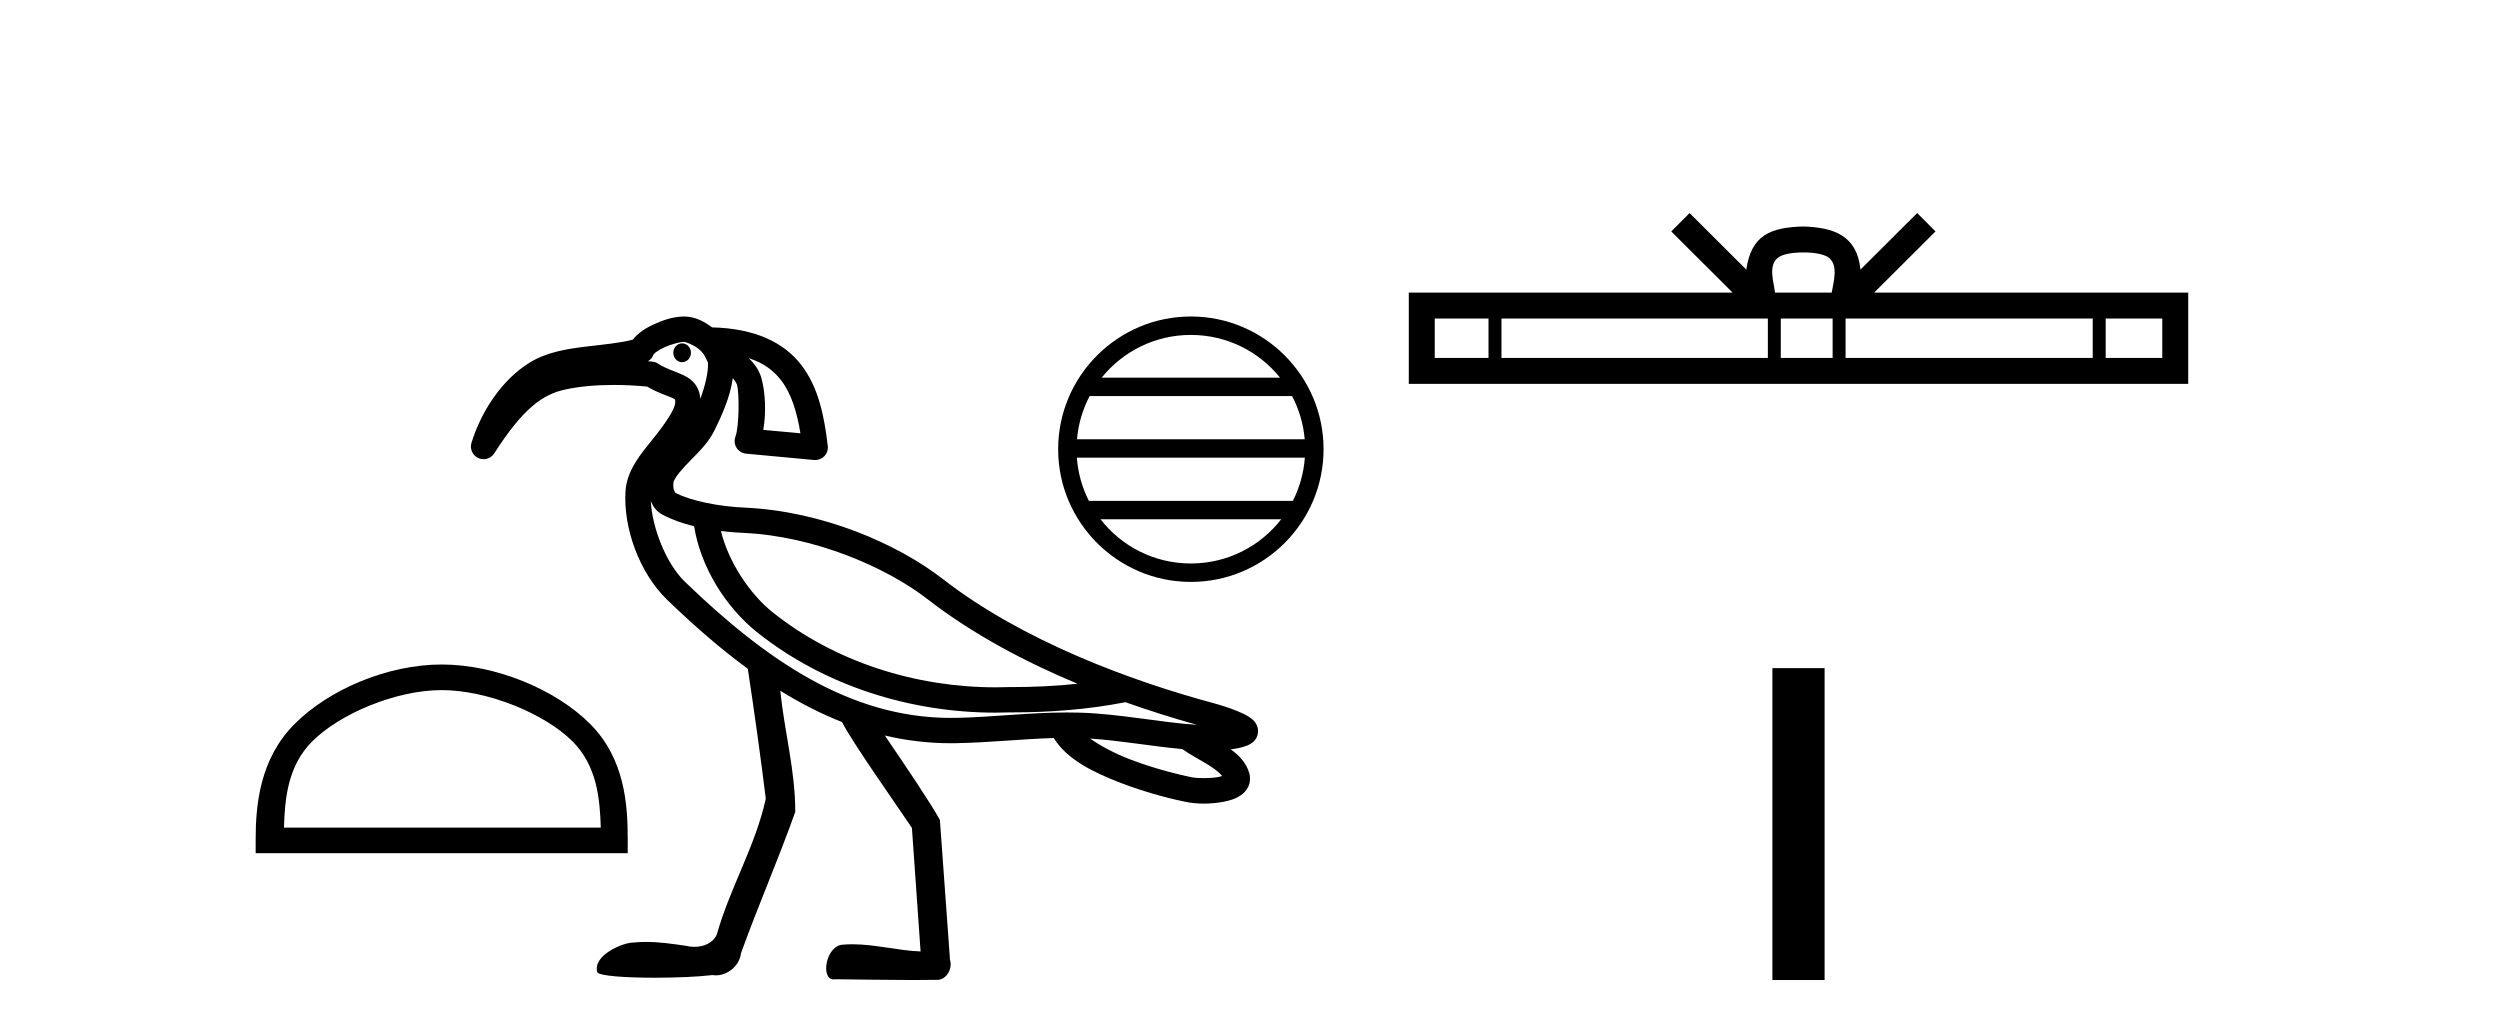
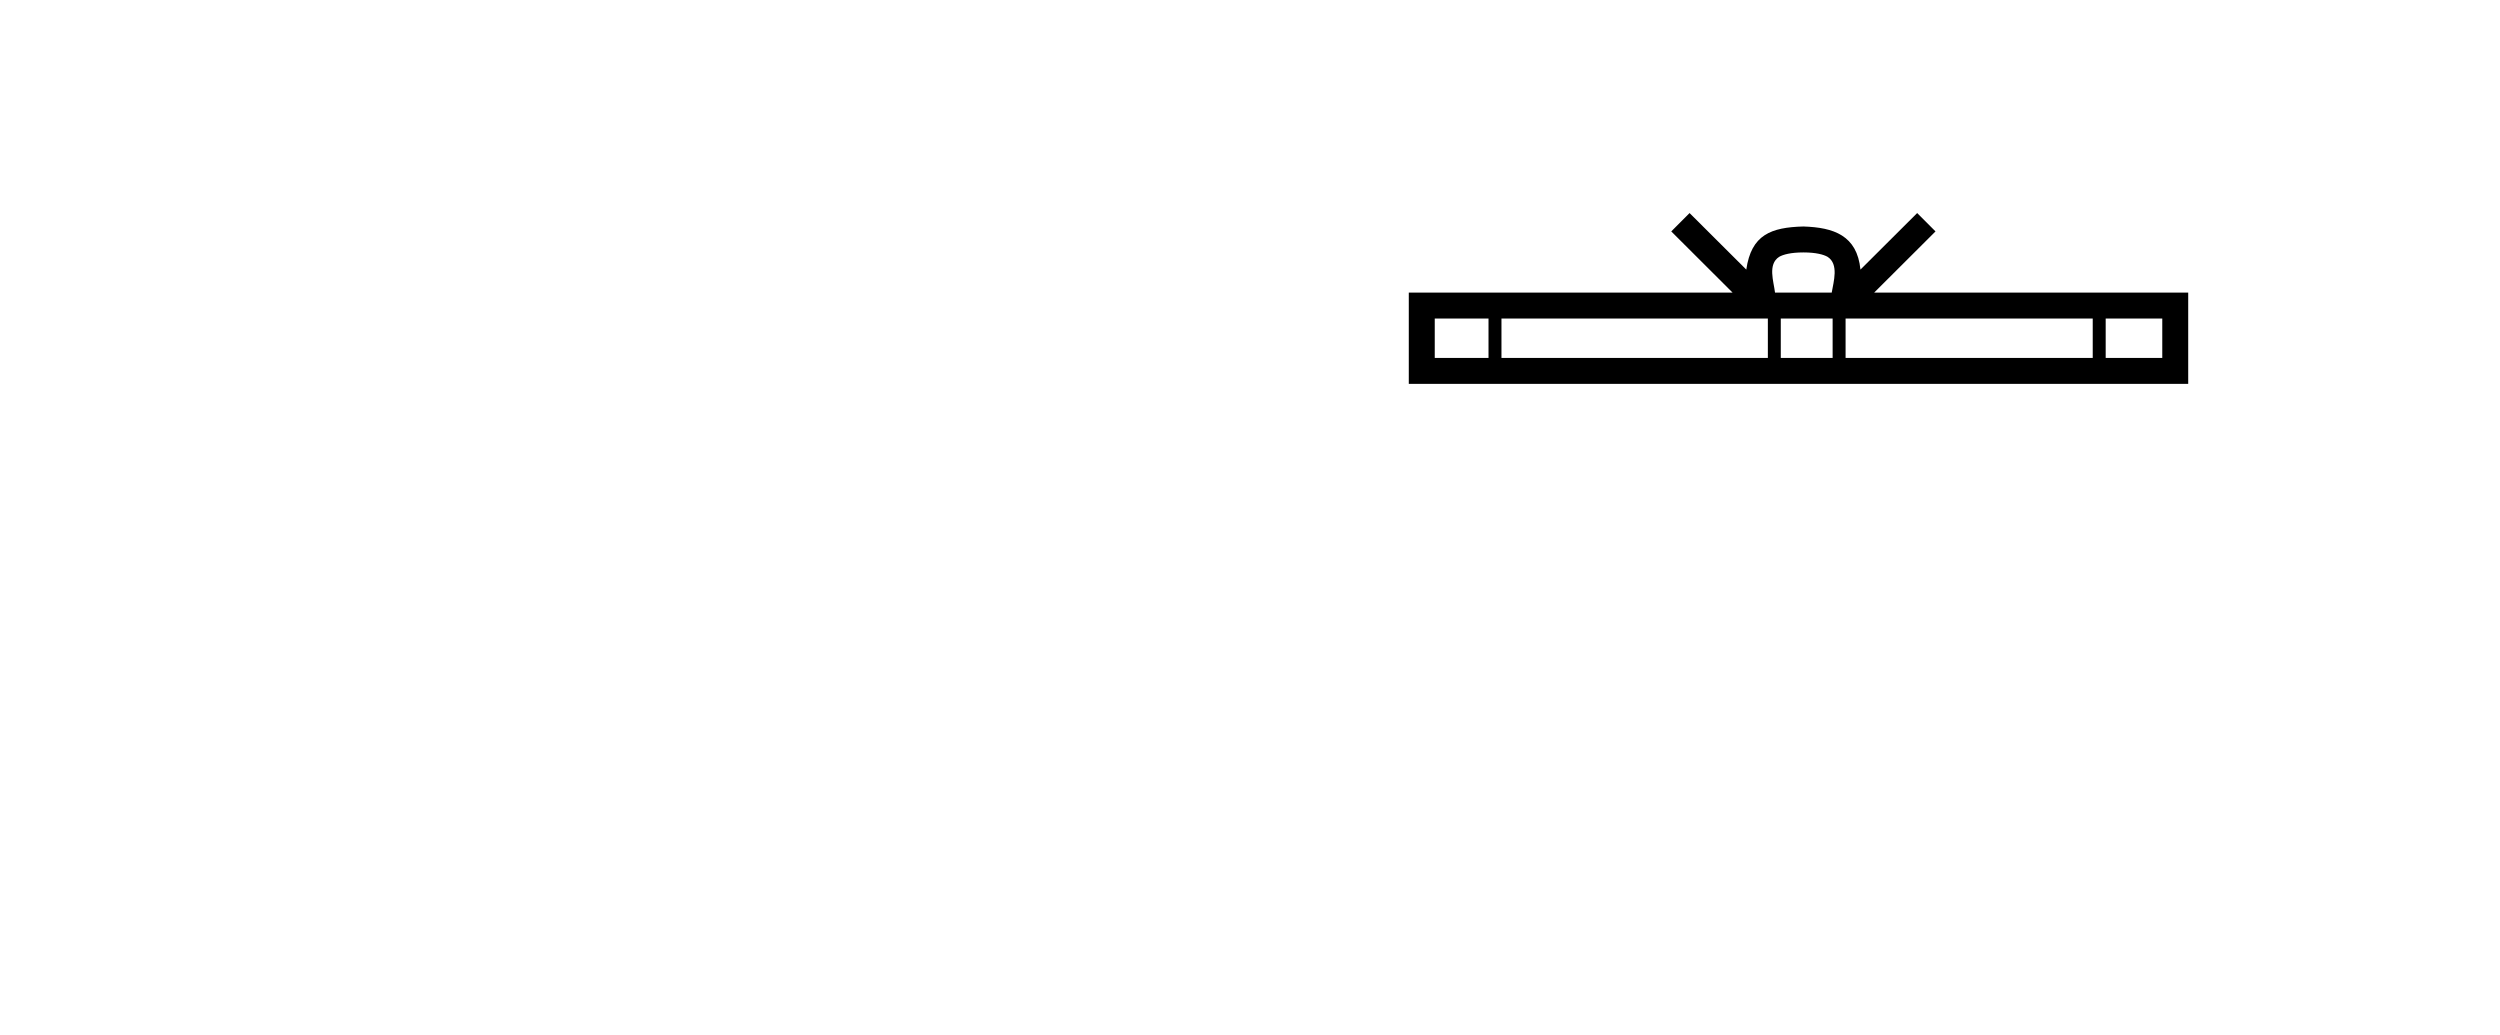
<svg xmlns="http://www.w3.org/2000/svg" width="99.0" height="41.0">
-   <path d="M 17.491 27.328 C 19.304 27.328 21.572 28.259 22.67 29.357 C 23.63 30.317 23.755 31.59 23.791 32.773 L 11.245 32.773 C 11.28 31.59 11.406 30.317 12.366 29.357 C 13.464 28.259 15.679 27.328 17.491 27.328 ZM 17.491 26.314 C 15.341 26.314 13.028 27.307 11.672 28.663 C 10.282 30.053 10.124 31.884 10.124 33.254 L 10.124 33.788 L 24.858 33.788 L 24.858 33.254 C 24.858 31.884 24.754 30.053 23.364 28.663 C 22.008 27.307 19.641 26.314 17.491 26.314 Z" style="fill:#000000;stroke:none" />
-   <path d="M 27.012 13.597 C 27.01 13.597 27.008 13.597 27.006 13.597 C 26.813 13.6 26.659 13.77 26.663 13.976 C 26.666 14.18 26.823 14.343 27.013 14.343 C 27.015 14.343 27.017 14.342 27.019 14.342 C 27.212 14.339 27.365 14.169 27.362 13.963 L 27.362 13.963 L 27.012 13.97 L 27.012 13.97 L 27.362 13.961 C 27.357 13.758 27.201 13.597 27.012 13.597 ZM 27.075 13.536 C 27.14 13.536 27.429 13.634 27.652 13.807 C 27.742 13.878 27.814 13.96 27.875 14.036 L 28.032 14.346 C 28.032 14.346 28.033 14.347 28.034 14.348 C 28.062 14.706 27.93 15.254 27.735 15.794 C 27.719 15.605 27.668 15.424 27.567 15.27 C 27.427 15.057 27.229 14.936 27.057 14.854 C 26.713 14.691 26.401 14.62 26.055 14.397 C 25.989 14.354 25.913 14.328 25.834 14.32 C 25.775 14.314 25.717 14.31 25.658 14.305 C 25.773 14.239 25.857 14.131 25.892 14.003 L 25.892 14.003 C 25.886 14.027 25.882 14.037 25.884 14.037 C 25.886 14.037 25.906 14.001 25.956 13.961 C 26.033 13.9 26.159 13.824 26.301 13.758 C 26.584 13.626 26.953 13.538 27.074 13.536 C 27.075 13.536 27.075 13.536 27.075 13.536 ZM 29.647 14.182 C 30.244 14.374 30.641 14.68 30.937 15.066 C 31.338 15.588 31.558 16.315 31.697 17.159 L 30.226 17.023 C 30.35 16.316 30.304 15.524 30.152 14.974 C 30.071 14.683 29.898 14.421 29.647 14.182 ZM 28.548 21.029 L 28.548 21.029 C 28.853 21.066 29.155 21.09 29.446 21.103 C 32.256 21.229 35.107 22.468 36.732 23.728 C 38.516 25.113 40.603 26.214 42.671 27.077 C 41.799 27.169 40.917 27.209 40.034 27.209 C 40.01 27.209 39.986 27.209 39.962 27.209 C 39.956 27.209 39.95 27.209 39.944 27.209 C 39.772 27.215 39.601 27.218 39.429 27.218 C 36.264 27.218 33.072 26.219 30.601 24.25 C 29.67 23.504 28.848 22.243 28.548 21.029 ZM 25.771 19.832 L 25.771 19.832 C 25.849 20.043 25.979 20.245 26.237 20.382 C 26.614 20.583 27.042 20.73 27.487 20.84 C 27.745 22.464 28.743 24.045 29.976 25.034 C 29.976 25.034 29.977 25.034 29.977 25.035 C 32.646 27.161 36.05 28.221 39.426 28.221 C 39.61 28.221 39.794 28.217 39.978 28.211 C 40.003 28.211 40.028 28.211 40.053 28.211 C 41.557 28.211 43.055 28.101 44.548 27.811 L 44.545 27.799 L 44.545 27.799 C 45.54 28.153 46.508 28.455 47.408 28.705 C 45.919 28.606 44.371 28.27 42.762 28.221 C 42.594 28.216 42.427 28.214 42.26 28.214 C 40.748 28.214 39.259 28.402 37.846 28.428 C 37.783 28.429 37.721 28.429 37.658 28.429 C 33.652 28.429 30.332 26.134 27.121 23.036 C 26.377 22.318 25.82 20.891 25.771 19.832 ZM 43.169 29.247 C 44.352 29.324 45.569 29.548 46.82 29.665 C 47.176 29.914 47.562 30.11 47.876 30.306 C 48.123 30.46 48.294 30.608 48.399 30.731 C 48.354 30.745 48.304 30.758 48.247 30.769 C 48.077 30.801 47.867 30.814 47.671 30.814 C 47.478 30.814 47.299 30.801 47.186 30.779 C 46.798 30.703 45.745 30.456 44.735 30.065 C 44.148 29.838 43.587 29.544 43.169 29.247 ZM 27.083 12.533 C 27.074 12.533 27.065 12.533 27.056 12.534 C 26.67 12.541 26.268 12.668 25.877 12.85 C 25.682 12.941 25.496 13.046 25.331 13.178 C 25.235 13.255 25.141 13.34 25.063 13.449 C 24.538 13.587 23.886 13.643 23.214 13.724 C 22.459 13.816 21.669 13.937 20.986 14.352 C 19.878 15.027 19.049 16.3 18.671 17.536 C 18.597 17.776 18.711 18.033 18.939 18.139 C 19.007 18.17 19.078 18.185 19.149 18.185 C 19.316 18.185 19.477 18.102 19.572 17.953 C 20.727 16.148 21.503 15.622 22.357 15.431 C 22.917 15.305 23.586 15.244 24.306 15.244 C 24.732 15.244 25.176 15.266 25.625 15.308 C 26.066 15.569 26.454 15.677 26.627 15.759 C 26.713 15.8 26.73 15.821 26.73 15.821 C 26.73 15.821 26.73 15.821 26.73 15.821 C 26.729 15.82 26.729 15.82 26.729 15.82 C 26.731 15.82 26.745 15.84 26.737 15.956 C 26.721 16.216 26.344 16.775 25.867 17.368 C 25.39 17.962 24.823 18.608 24.77 19.453 C 24.679 20.905 25.315 22.685 26.425 23.757 C 27.454 24.75 28.511 25.677 29.613 26.484 C 29.847 28.009 30.145 30.14 30.325 31.631 C 29.916 33.505 28.899 35.169 28.385 37.009 C 28.229 37.352 27.859 37.495 27.497 37.495 C 27.381 37.495 27.266 37.481 27.159 37.453 C 26.637 37.377 26.109 37.3 25.581 37.3 C 25.409 37.3 25.236 37.308 25.063 37.327 C 25.06 37.327 25.057 37.327 25.053 37.327 C 24.689 37.327 23.468 37.813 23.651 38.496 C 23.708 38.649 24.784 38.718 25.932 38.718 C 26.779 38.718 27.665 38.68 28.209 38.613 C 28.254 38.62 28.301 38.624 28.347 38.624 C 28.827 38.624 29.289 38.234 29.342 37.75 C 30.021 35.869 30.822 34.036 31.492 32.152 C 31.498 30.532 31.061 28.958 30.899 27.353 L 30.899 27.353 C 31.688 27.842 32.501 28.261 33.344 28.593 C 33.729 29.364 35.468 31.824 36.112 32.785 C 36.226 34.416 36.341 36.047 36.455 37.677 C 35.551 37.644 34.661 37.393 33.755 37.393 C 33.639 37.393 33.523 37.397 33.407 37.407 C 32.702 37.407 32.478 38.785 33.01 38.785 C 33.031 38.785 33.053 38.783 33.075 38.778 C 34.104 38.788 35.132 38.809 36.161 38.809 C 36.497 38.809 36.833 38.807 37.169 38.801 C 37.519 38.748 37.721 38.333 37.62 38.009 C 37.486 36.163 37.354 34.317 37.22 32.471 C 36.867 31.821 35.826 30.278 35.04 29.127 L 35.04 29.127 C 35.881 29.325 36.752 29.432 37.658 29.432 C 37.726 29.432 37.795 29.431 37.864 29.43 C 39.167 29.407 40.467 29.263 41.729 29.226 C 42.262 30.093 43.336 30.599 44.374 31 C 45.467 31.423 46.543 31.674 46.993 31.762 C 47.197 31.802 47.429 31.823 47.67 31.823 C 47.92 31.823 48.181 31.801 48.431 31.754 C 48.676 31.708 48.909 31.647 49.132 31.495 C 49.243 31.418 49.358 31.311 49.433 31.152 C 49.508 30.993 49.52 30.787 49.472 30.62 C 49.348 30.19 49.056 29.904 48.737 29.674 C 48.756 29.671 48.777 29.669 48.797 29.666 C 48.973 29.641 49.135 29.61 49.289 29.559 C 49.366 29.534 49.441 29.506 49.53 29.45 C 49.618 29.393 49.76 29.296 49.807 29.063 C 49.856 28.823 49.741 28.646 49.666 28.56 C 49.591 28.474 49.524 28.429 49.456 28.385 C 49.32 28.298 49.175 28.232 49.015 28.166 C 48.697 28.035 48.332 27.919 48.062 27.847 C 44.792 26.967 40.497 25.382 37.346 22.937 C 35.531 21.528 32.558 20.24 29.492 20.102 C 28.516 20.058 27.382 19.856 26.708 19.497 L 26.708 19.497 C 26.725 19.507 26.735 19.511 26.739 19.511 C 26.753 19.511 26.697 19.455 26.675 19.356 C 26.648 19.232 26.674 19.072 26.673 19.072 L 26.673 19.072 C 26.673 19.072 26.673 19.072 26.673 19.072 C 26.782 18.825 27.049 18.531 27.369 18.205 C 27.689 17.879 28.06 17.521 28.299 17.032 C 28.59 16.439 28.918 15.712 29.018 14.974 C 29.115 15.087 29.175 15.202 29.186 15.241 C 29.281 15.582 29.271 16.901 29.124 17.289 C 29.068 17.435 29.084 17.599 29.167 17.731 C 29.25 17.864 29.39 17.951 29.545 17.965 L 32.236 18.216 C 32.252 18.217 32.267 18.218 32.283 18.218 C 32.417 18.218 32.547 18.164 32.642 18.067 C 32.747 17.959 32.798 17.808 32.78 17.658 C 32.642 16.494 32.422 15.353 31.732 14.455 C 31.047 13.564 29.9 13.004 28.198 12.964 C 27.875 12.723 27.513 12.533 27.083 12.533 Z" style="fill:#000000;stroke:none" />
-   <path d="M 47.158 13.263 C 48.587 13.263 49.86 13.923 50.689 14.955 L 43.627 14.955 C 44.456 13.923 45.729 13.263 47.158 13.263 ZM 51.167 15.684 C 51.439 16.203 51.614 16.781 51.667 17.395 L 42.649 17.395 C 42.702 16.781 42.877 16.203 43.149 15.684 ZM 51.672 18.124 C 51.627 18.736 51.461 19.315 51.197 19.835 L 43.119 19.835 C 42.855 19.315 42.689 18.736 42.644 18.124 ZM 50.735 20.564 C 49.907 21.63 48.613 22.314 47.158 22.314 C 45.702 22.314 44.409 21.63 43.581 20.564 ZM 47.158 12.533 C 44.261 12.533 41.903 14.892 41.903 17.789 C 41.903 20.686 44.261 23.044 47.158 23.044 C 50.055 23.044 52.413 20.686 52.413 17.789 C 52.413 14.892 50.055 12.533 47.158 12.533 Z" style="fill:#000000;stroke:none" />
  <path d="M 71.414 9.996 C 71.914 9.996 72.215 10.081 72.371 10.17 C 72.826 10.46 72.609 11.153 72.536 11.587 L 70.291 11.587 C 70.238 11.144 69.993 10.467 70.456 10.17 C 70.612 10.081 70.913 9.996 71.414 9.996 ZM 58.945 12.614 L 58.945 14.174 L 56.816 14.174 L 56.816 12.614 ZM 70.007 12.614 L 70.007 14.174 L 59.458 14.174 L 59.458 12.614 ZM 72.572 12.614 L 72.572 14.174 L 70.519 14.174 L 70.519 12.614 ZM 82.872 12.614 L 82.872 14.174 L 73.085 14.174 L 73.085 12.614 ZM 85.626 12.614 L 85.626 14.174 L 83.385 14.174 L 83.385 12.614 ZM 66.907 8.437 L 66.182 9.164 L 68.61 11.587 L 55.788 11.587 L 55.788 15.201 L 86.653 15.201 L 86.653 11.587 L 74.217 11.587 L 76.646 9.164 L 75.92 8.437 L 73.674 10.676 C 73.54 9.319 72.61 9.007 71.414 8.969 C 70.136 9.003 69.351 9.292 69.153 10.676 L 66.907 8.437 Z" style="fill:#000000;stroke:none" />
-   <path d="M 70.187 26.458 L 70.187 38.809 L 72.254 38.809 L 72.254 26.458 Z" style="fill:#000000;stroke:none" />
</svg>